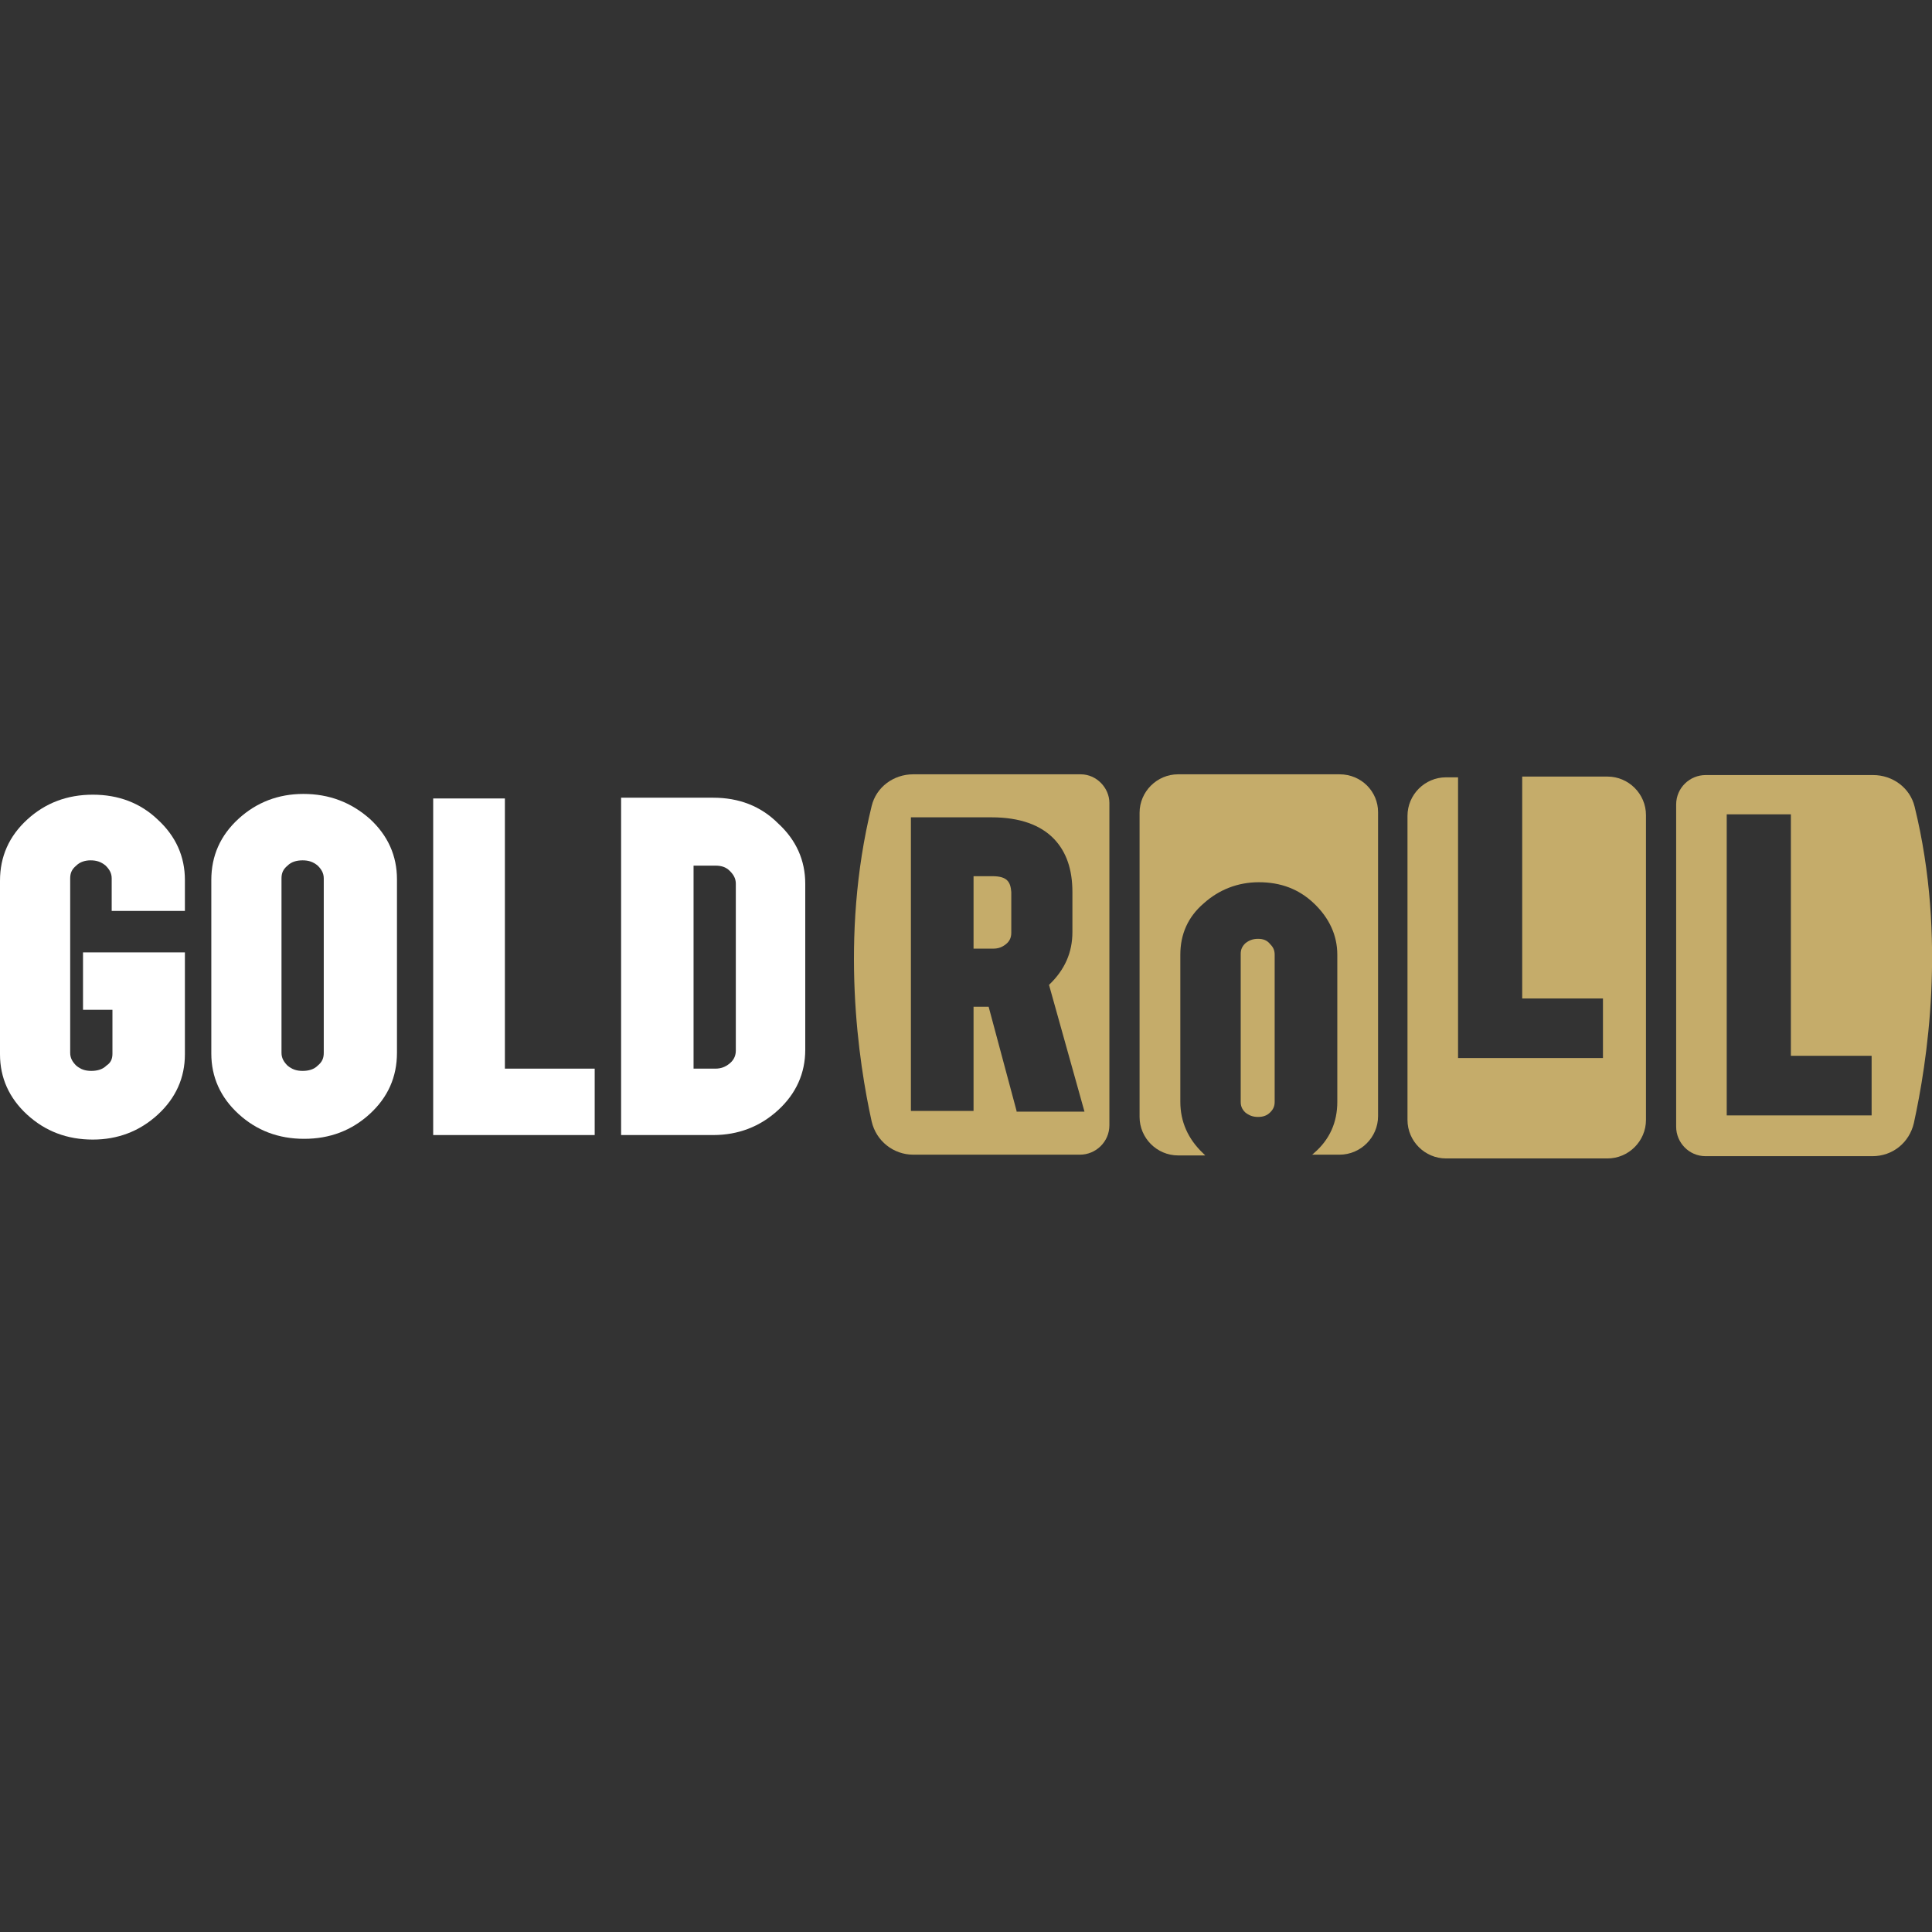
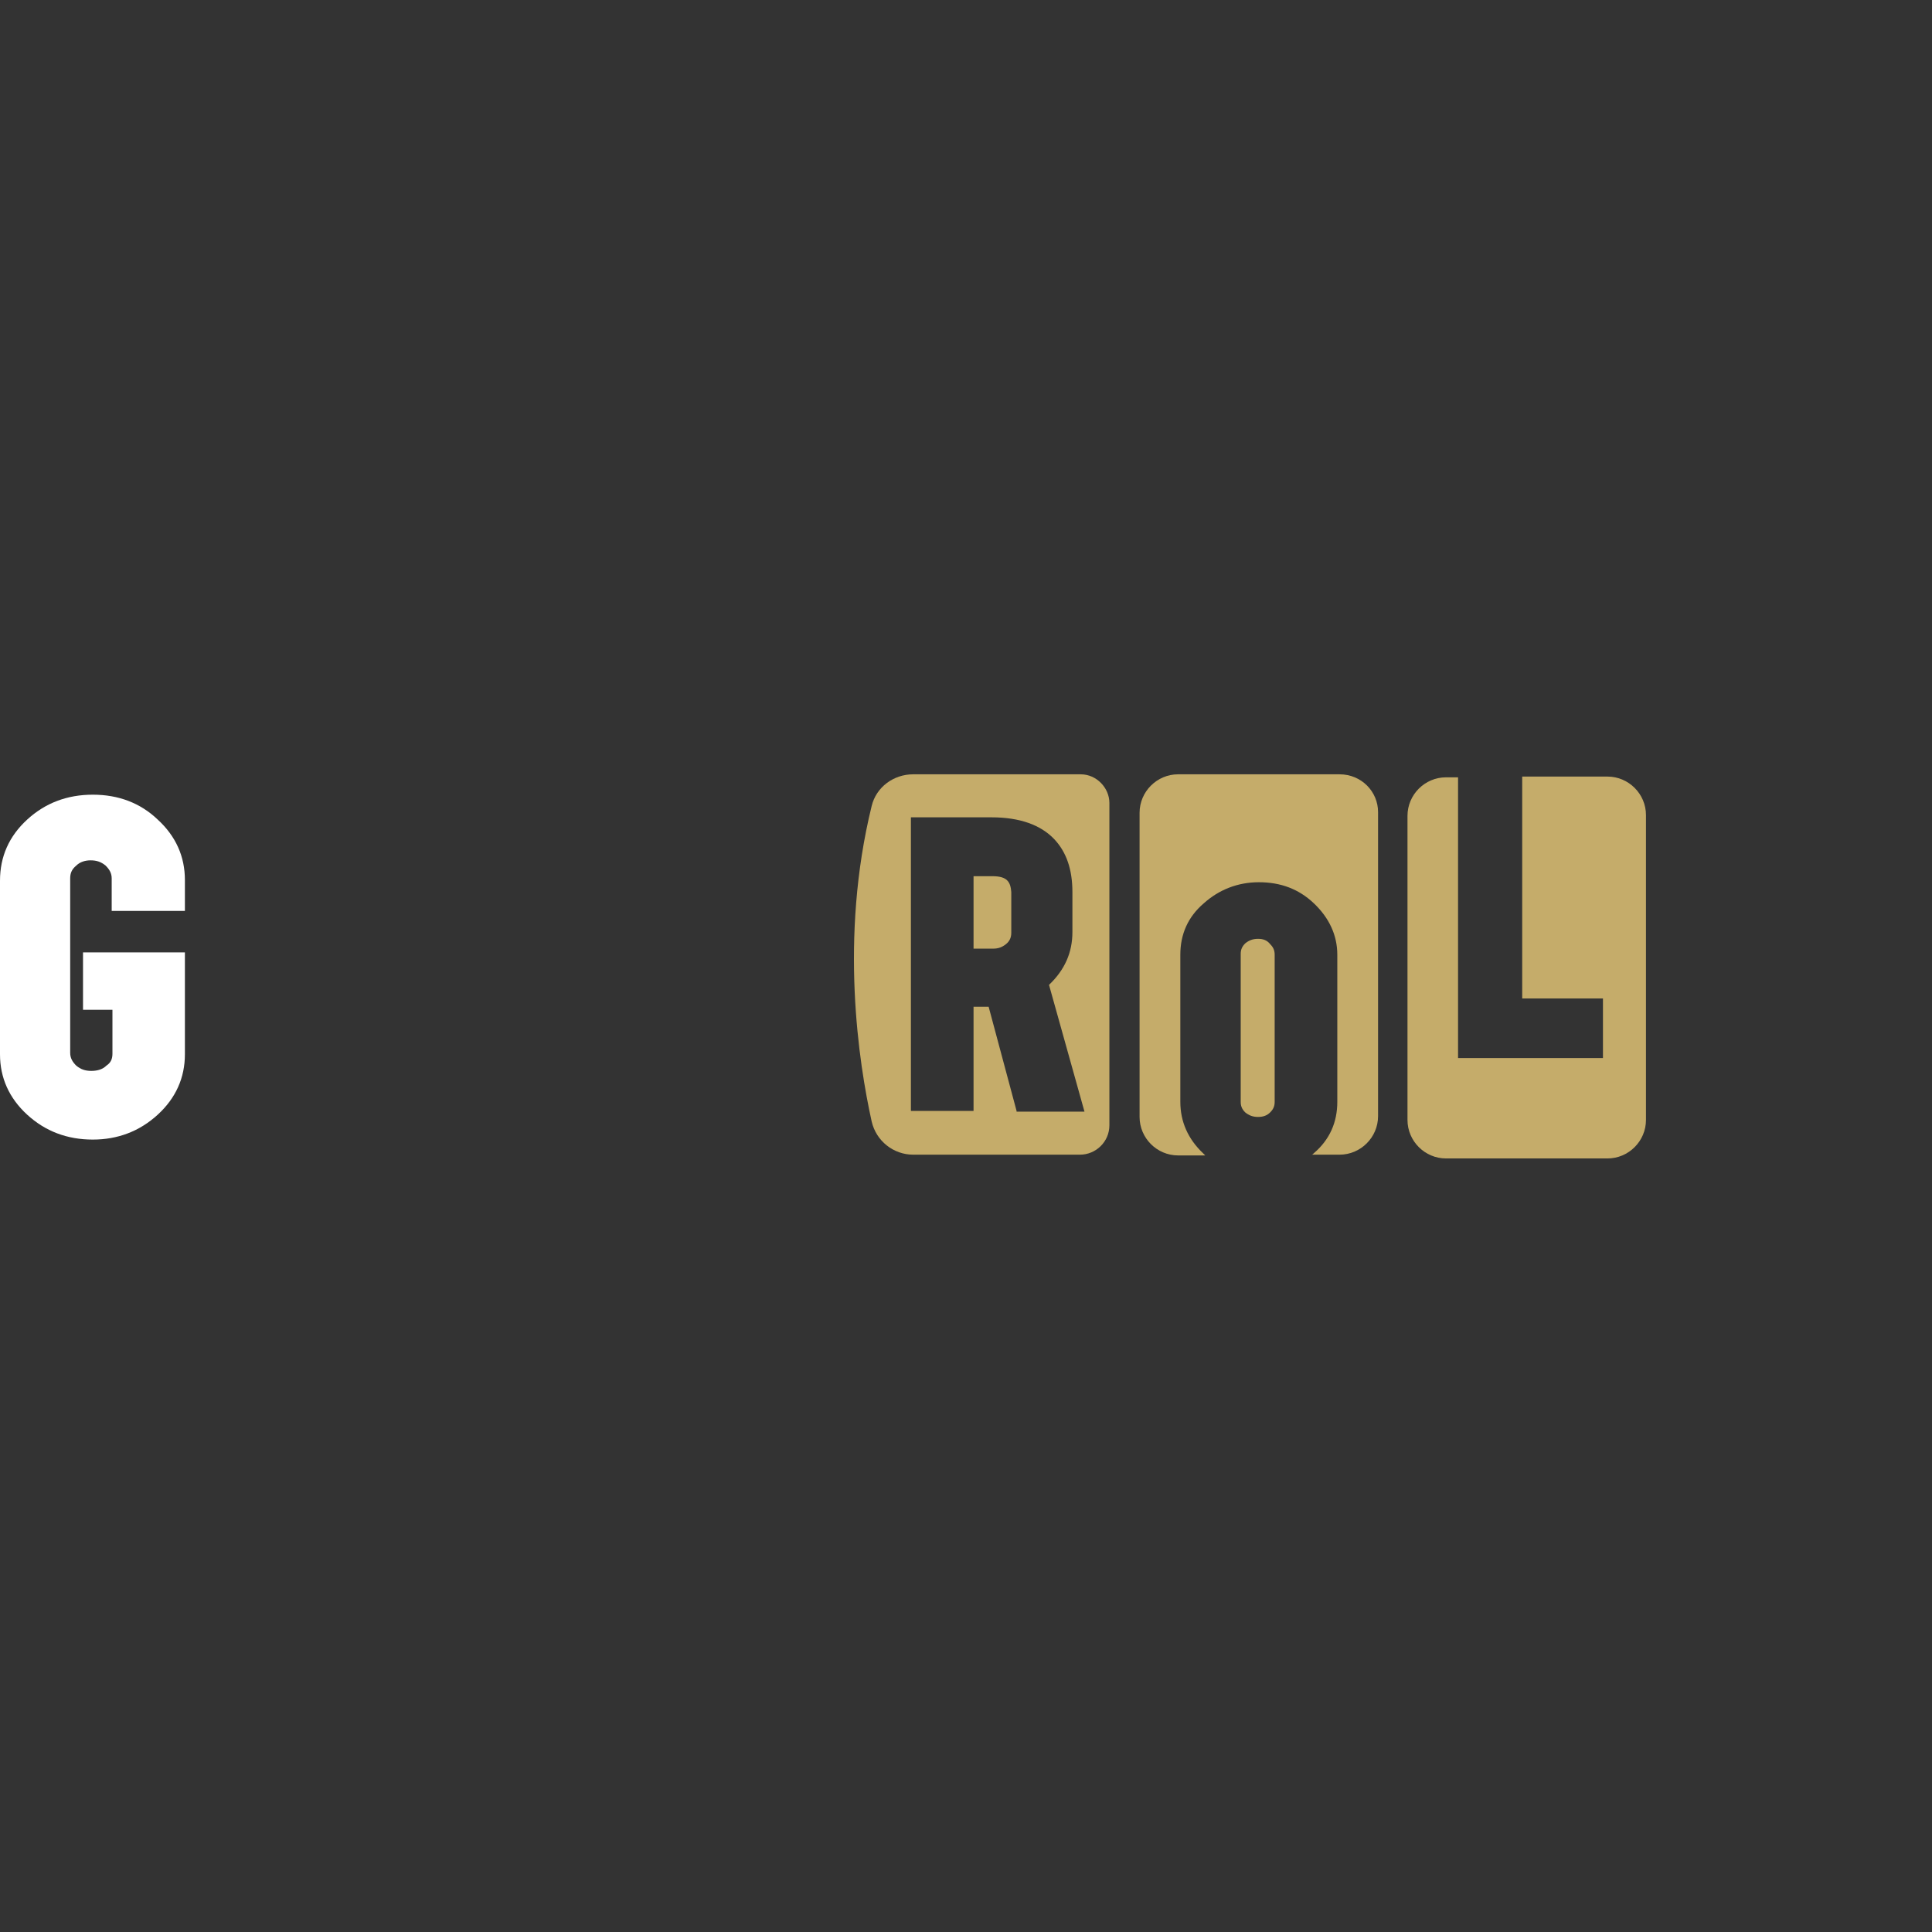
<svg xmlns="http://www.w3.org/2000/svg" version="1.1" id="Layer_1" x="0px" y="0px" viewBox="0 0 256 256" style="enable-background:new 0 0 256 256;" xml:space="preserve">
  <rect x="0" y="0" width="256" height="256" fill="#333333" stroke="none" />
  <style type="text/css"> .st0{fill:#FFFFFF;} .st1{fill:#C5AC6A;} </style>
  <g id="XMLID_3_">
    <path id="XMLID_68_" class="st0" d="M12.3,105.3c-3.4,0-6.3,1.1-8.7,3.3c-2.4,2.2-3.6,4.9-3.6,8.1v23c0,3.1,1.2,5.8,3.6,8 c2.4,2.2,5.3,3.3,8.7,3.3c3.3,0,6.2-1.1,8.6-3.3c2.4-2.2,3.6-4.9,3.6-8v-13.5H11v7.6h3.9v5.8c0,0.7-0.2,1.2-0.8,1.6 c-0.5,0.5-1.2,0.7-2,0.7c-0.8,0-1.4-0.2-2-0.7c-0.5-0.5-0.8-1-0.8-1.7v-23.1c0-0.7,0.2-1.2,0.8-1.7c0.5-0.5,1.2-0.7,1.9-0.7 c0.8,0,1.4,0.2,2,0.7c0.5,0.5,0.8,1,0.8,1.7v4.3h9.7v-4.1c0-3.1-1.2-5.8-3.6-8C18.6,106.4,15.7,105.3,12.3,105.3z" />
-     <path id="XMLID_71_" class="st0" d="M40.2,105.2c-3.3,0-6.2,1.1-8.6,3.3c-2.4,2.2-3.6,4.9-3.6,8.1v23c0,3.1,1.2,5.8,3.6,8 c2.4,2.2,5.3,3.3,8.7,3.3c3.4,0,6.3-1.1,8.7-3.3c2.4-2.2,3.6-4.9,3.6-8.1v-23c0-3.1-1.2-5.8-3.6-8 C46.5,106.3,43.6,105.2,40.2,105.2z M37.3,116.4c0-0.7,0.2-1.2,0.8-1.7c0.5-0.5,1.2-0.7,2-0.7c0.8,0,1.4,0.2,2,0.7 c0.5,0.5,0.8,1,0.8,1.7v23.1c0,0.7-0.2,1.2-0.8,1.7c-0.5,0.5-1.2,0.7-2,0.7c-0.8,0-1.4-0.2-2-0.7c-0.5-0.5-0.8-1-0.8-1.7V116.4z" />
-     <polygon id="XMLID_72_" class="st0" points="66.9,105.8 57.4,105.8 57.4,150.4 78.8,150.4 78.8,141.6 66.9,141.6 " />
-     <path id="XMLID_75_" class="st0" d="M94.5,105.7H82.3v44.7h12.2c3.3,0,6.2-1.1,8.6-3.3c2.4-2.2,3.6-4.9,3.6-8v-22 c0-3.1-1.2-5.8-3.6-8C100.8,106.8,97.9,105.7,94.5,105.7z M94.8,141.6h-2.9v-26.9h2.9c0.8,0,1.4,0.2,1.9,0.7c0.5,0.5,0.8,1,0.8,1.7 v22.1c0,0.6-0.2,1.2-0.8,1.7C96.1,141.4,95.5,141.6,94.8,141.6z" />
    <g id="XMLID_2_">
      <g id="XMLID_101_">
        <path id="XMLID_109_" class="st1" d="M143.2,102.6H121c-2.6,0-4.9,1.7-5.5,4.2c-4.3,17.5-1.7,34.1,0,41.8 c0.6,2.6,2.9,4.4,5.5,4.4h22.1c2.1,0,3.9-1.7,3.9-3.9v-42.7C147,104.4,145.3,102.6,143.2,102.6z M134.7,147.2l-3.7-13.8H129v13.8 h-8.3v-38.9h10.7c3.7,0,6.5,1,8.3,2.9c1.6,1.7,2.4,4,2.4,7v5.3c0,2.7-1,5-3.1,7l4.7,16.8H134.7z" />
        <path id="XMLID_108_" class="st1" d="M131.5,116.1H129v9.6h2.6c0.7,0,1.2-0.2,1.7-0.6c0.5-0.4,0.7-0.9,0.7-1.5v-5.4 C133.9,116.9,133.5,116.1,131.5,116.1z" />
-         <path id="XMLID_105_" class="st1" d="M253.7,106.9c-0.6-2.5-2.9-4.2-5.5-4.2H226c-2.1,0-3.9,1.7-3.9,3.9v42.7 c0,2.1,1.7,3.9,3.9,3.9h22.1c2.7,0,4.9-1.8,5.5-4.4C255.3,141,258,124.4,253.7,106.9z M248,147.8h-19.2v-39.9h8.5v32H248V147.8z" />
        <path id="XMLID_104_" class="st1" d="M166.7,124.4c-0.7,0-1.2,0.2-1.7,0.6c-0.4,0.4-0.6,0.8-0.6,1.4V146c0,0.6,0.2,1,0.6,1.4 c0.5,0.4,1,0.6,1.7,0.6c0.7,0,1.2-0.2,1.6-0.6c0.4-0.4,0.6-0.8,0.6-1.4v-19.5c0-0.6-0.2-1-0.6-1.4 C167.9,124.6,167.4,124.4,166.7,124.4z" />
        <path id="XMLID_103_" class="st1" d="M177.5,102.6h-21.4c-2.8,0-5.1,2.3-5.1,5.1V148c0,2.8,2.3,5.1,5.1,5.1h3.6 c-0.1-0.1-0.2-0.2-0.3-0.3c-2-1.9-3-4.2-3-6.8v-19.5c0-2.7,1-5,3.1-6.8c2-1.8,4.5-2.8,7.3-2.8c2.9,0,5.3,0.9,7.3,2.8 c2,1.9,3.1,4.2,3.1,6.8V146c0,2.7-1,5-3.1,6.8c-0.1,0.1-0.2,0.2-0.3,0.2h3.7c2.8,0,5.1-2.3,5.1-5.1v-40.3 C182.6,104.9,180.4,102.6,177.5,102.6z" />
        <path id="XMLID_102_" class="st1" d="M213,102.9h-11.3v29.4h10.7v7.9h-19.2v-37.2h-1.6c-2.8,0-5.1,2.3-5.1,5.1v40.3 c0,2.8,2.3,5.1,5.1,5.1H213c2.8,0,5.1-2.3,5.1-5.1V108C218.1,105.2,215.8,102.9,213,102.9z" />
      </g>
    </g>
  </g>
</svg>